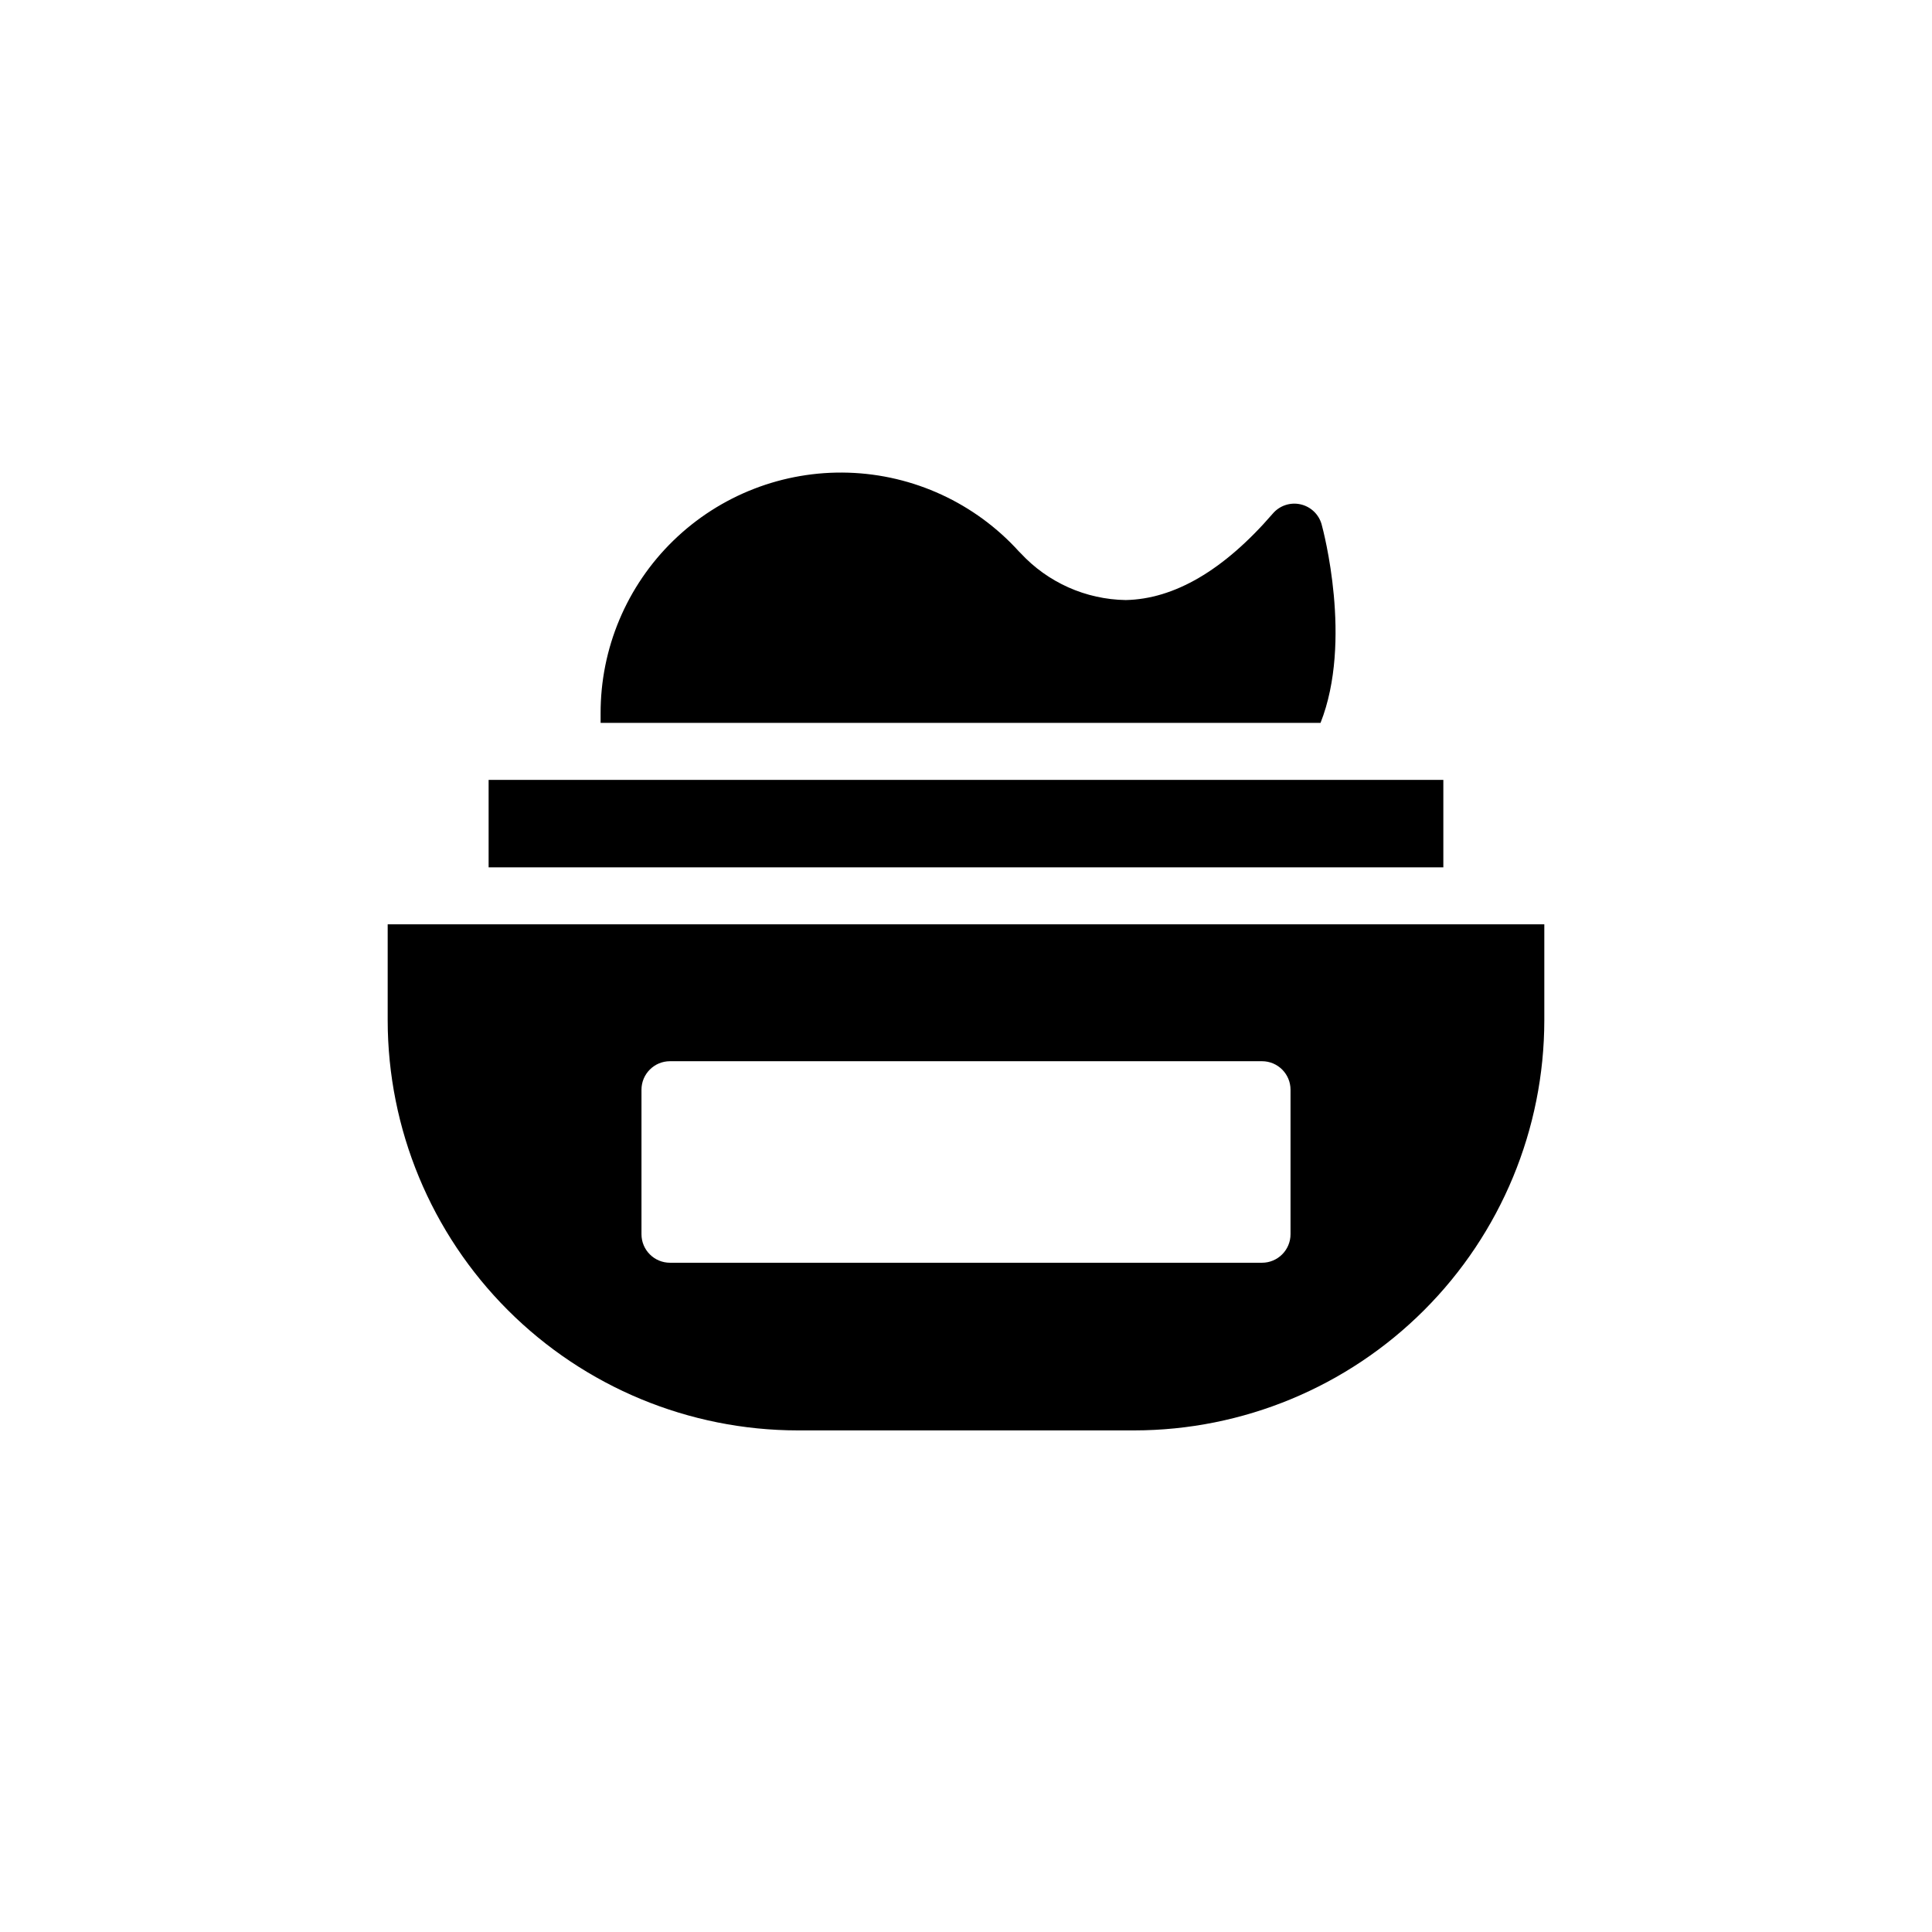
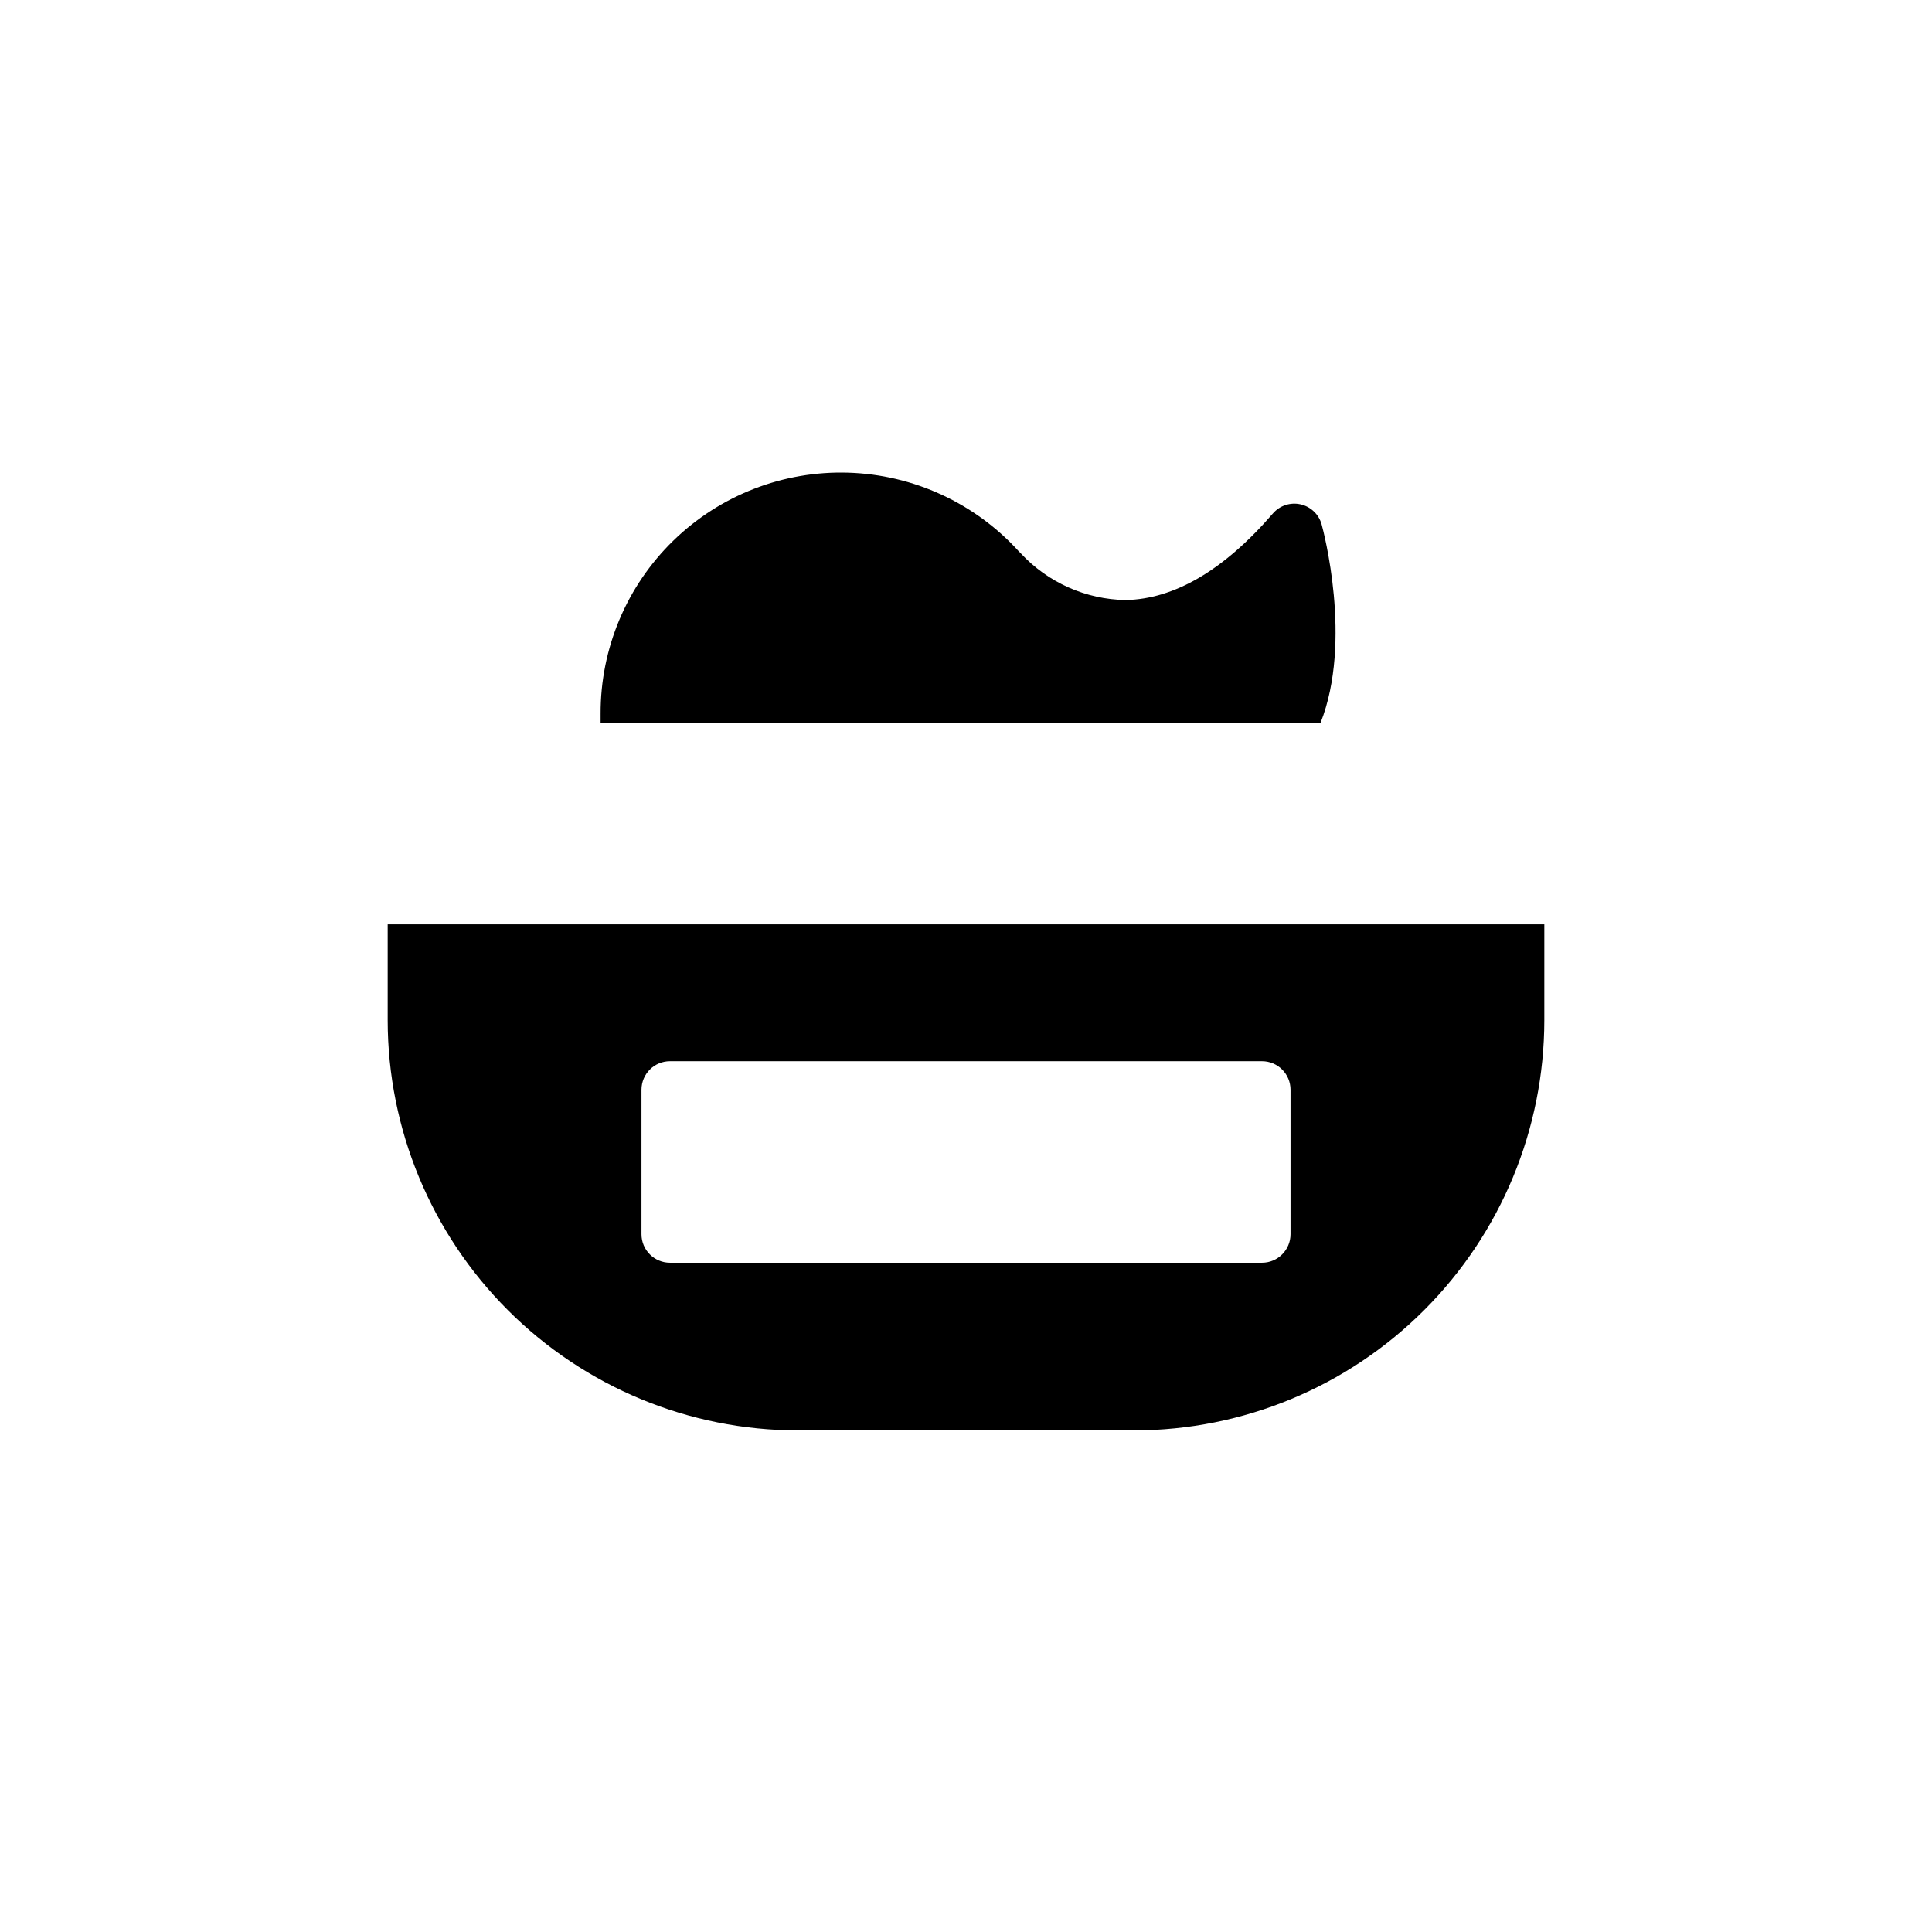
<svg xmlns="http://www.w3.org/2000/svg" fill="#000000" width="800px" height="800px" version="1.1" viewBox="144 144 512 512">
  <g>
    <path d="m494.26 283.02c-0.727-2.688-2.879-4.75-5.594-5.363-2.715-0.613-5.543 0.324-7.356 2.441-13.047 15.113-26.199 22.672-38.996 22.922h0.004c-10.574-0.168-20.617-4.644-27.812-12.395l-0.504-0.504c-11.605-12.789-27.914-20.316-45.176-20.855-17.266-0.535-34.008 5.965-46.387 18.008s-19.336 28.602-19.273 45.875v2.418h190.79c8.562-21.664 0.703-51.086 0.301-52.547z" />
-     <path d="m483.13 350.68h-209.64v23.176h253.01v-23.176z" />
    <path d="m553.26 388.96h-306.52v25.441c0.027 28.816 11.484 56.441 31.859 76.812 20.375 20.375 48 31.832 76.812 31.859h89.176c28.812-0.027 56.438-11.484 76.812-31.859 20.375-20.371 31.832-47.996 31.859-76.812zm-67.258 82.121c0 4.172-3.383 7.559-7.559 7.559h-156.89c-4.172 0-7.555-3.387-7.555-7.559v-38.289c0-4.176 3.383-7.559 7.555-7.559h156.89c4.176 0 7.559 3.383 7.559 7.559z" />
  </g>
</svg>